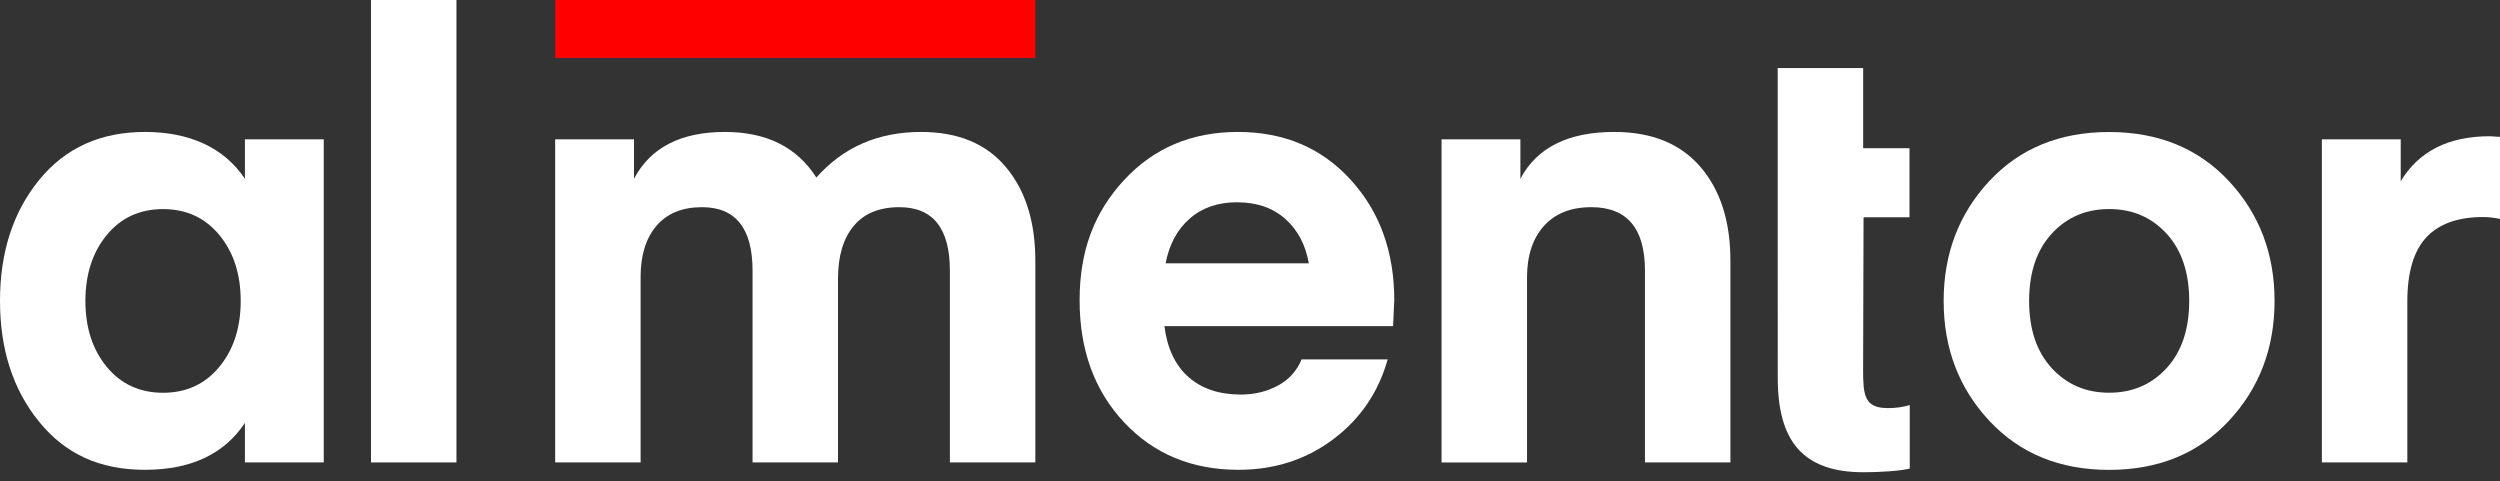
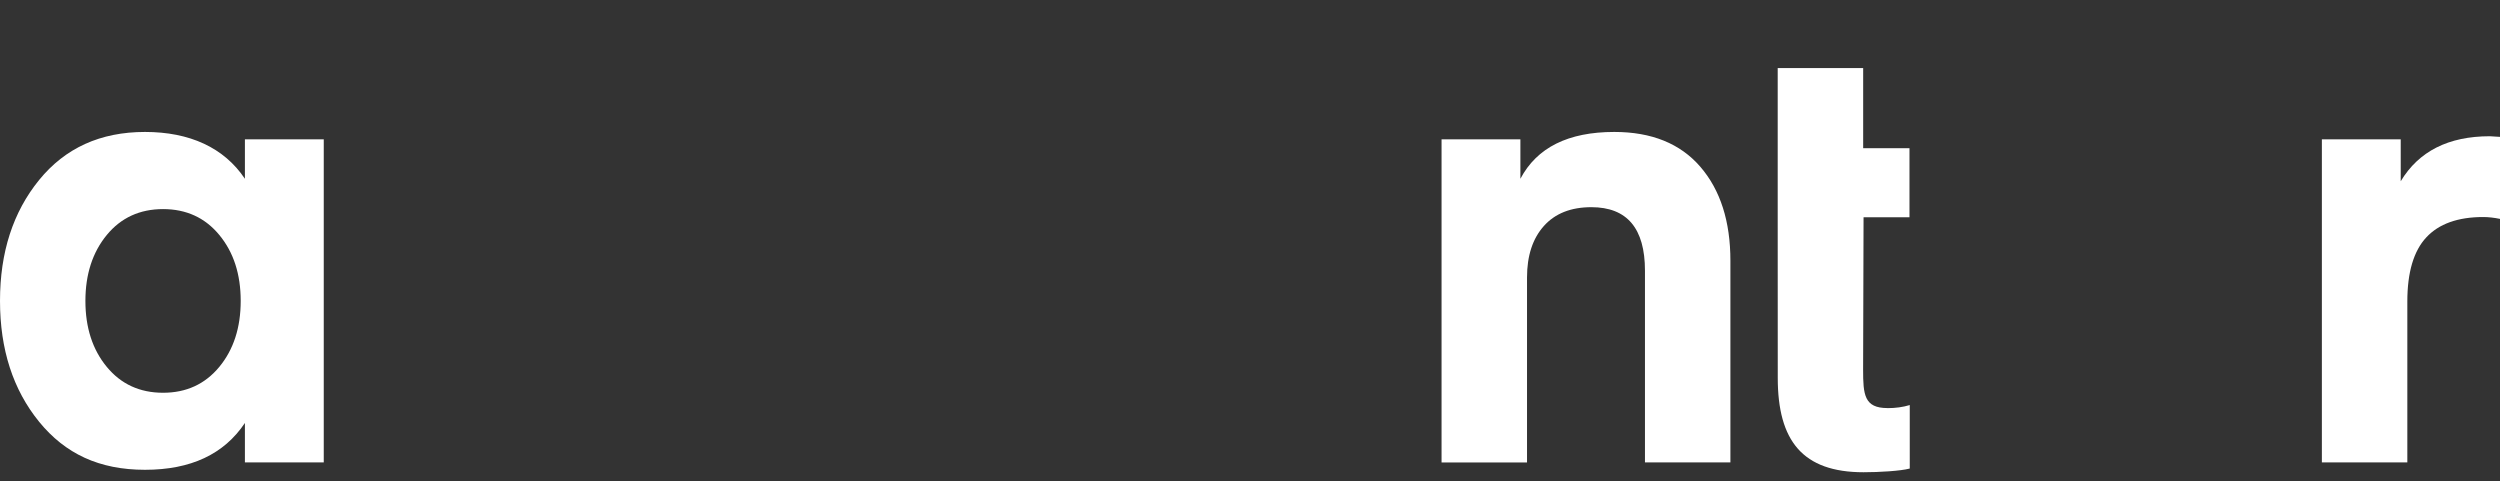
<svg xmlns="http://www.w3.org/2000/svg" width="135" height="26" viewBox="0 0 135 26" fill="none">
  <rect x="0" y="0" width="135" height="26" fill="#333333" stroke="none" />
  <g clip-path="url(#clip0_201_14708)">
    <path d="M13.225 7.524H17.483V24.97H13.225V22.84C12.097 24.528 10.302 25.369 7.83 25.369C5.359 25.369 3.52 24.504 2.111 22.774C0.703 21.043 0 18.867 0 16.247C0 13.627 0.703 11.452 2.111 9.721C3.52 7.99 5.424 7.125 7.83 7.125C10.237 7.125 12.097 7.969 13.225 9.654V7.524ZM11.843 19.811C12.611 18.88 12.998 17.694 12.998 16.25C12.998 14.807 12.614 13.621 11.843 12.689C11.075 11.757 10.06 11.291 8.805 11.291C7.55 11.291 6.534 11.757 5.766 12.689C4.999 13.621 4.612 14.81 4.612 16.25C4.612 17.691 4.996 18.88 5.766 19.811C6.534 20.743 7.547 21.209 8.805 21.209C10.063 21.209 11.072 20.743 11.843 19.811Z" fill="white" />
-     <path d="M24.648 24.971H20.033V0H24.648V24.971Z" fill="white" />
-     <path d="M45.252 15.049V24.97H40.638V14.617C40.638 12.332 39.728 11.188 37.909 11.188C36.846 11.188 36.031 11.521 35.456 12.187C34.883 12.852 34.593 13.775 34.593 14.949V24.97H29.979V7.524H34.236V9.654C35.125 7.969 36.761 7.125 39.144 7.125C41.396 7.125 43.041 7.948 44.083 9.588C45.536 7.945 47.42 7.125 49.737 7.125C51.73 7.125 53.257 7.757 54.317 9.022C55.38 10.287 55.908 11.975 55.908 14.084V24.97H51.294V14.617C51.294 12.332 50.384 11.188 48.565 11.188C47.482 11.188 46.658 11.527 46.097 12.205C45.533 12.883 45.252 13.833 45.252 15.052V15.049Z" fill="white" />
-     <path d="M75.223 17.612H62.878C63.029 18.81 63.463 19.727 64.177 20.359C64.892 20.991 65.834 21.306 67.003 21.306C67.738 21.306 68.406 21.146 69.002 20.825C69.599 20.504 70.027 20.032 70.287 19.409H74.934C74.435 21.185 73.455 22.622 71.993 23.721C70.532 24.819 68.825 25.369 66.876 25.369C64.364 25.369 62.306 24.516 60.702 22.807C59.099 21.097 58.299 18.901 58.299 16.214C58.299 13.527 59.099 11.452 60.702 9.721C62.306 7.99 64.352 7.125 66.844 7.125C69.336 7.125 71.364 7.984 72.935 9.706C74.506 11.427 75.291 13.597 75.291 16.214L75.226 17.612H75.223ZM66.808 10.922C65.769 10.922 64.913 11.216 64.243 11.806C63.572 12.393 63.138 13.197 62.943 14.22H70.676C70.502 13.222 70.08 12.423 69.41 11.824C68.736 11.225 67.871 10.925 66.811 10.925L66.808 10.922Z" fill="white" />
    <path d="M82.101 7.524V9.654C82.99 7.969 84.679 7.125 87.171 7.125C89.185 7.125 90.735 7.751 91.819 9.007C92.902 10.263 93.442 11.954 93.442 14.084V24.97H88.828V14.617C88.828 12.332 87.862 11.188 85.934 11.188C84.83 11.188 83.973 11.527 83.368 12.205C82.763 12.883 82.459 13.809 82.459 14.986V24.973H77.844V7.524H82.101Z" fill="white" />
-     <path d="M120.358 22.726C118.71 24.49 116.558 25.373 113.892 25.373C111.225 25.373 109.073 24.49 107.425 22.726C105.778 20.962 104.957 18.802 104.957 16.251C104.957 13.701 105.781 11.54 107.425 9.776C109.07 8.012 111.225 7.129 113.892 7.129C116.558 7.129 118.71 8.012 120.358 9.776C122.003 11.54 122.826 13.701 122.826 16.251C122.826 18.802 122.003 20.962 120.358 22.726ZM110.791 12.62C109.979 13.51 109.572 14.717 109.572 16.248C109.572 17.779 109.979 18.989 110.791 19.876C111.603 20.762 112.637 21.207 113.895 21.207C115.152 21.207 116.186 20.762 116.998 19.876C117.81 18.989 118.217 17.779 118.217 16.248C118.217 14.717 117.81 13.507 116.998 12.62C116.186 11.734 115.149 11.289 113.895 11.289C112.64 11.289 111.603 11.734 110.791 12.62Z" fill="white" />
    <path d="M135.001 7.391V11.82C134.676 11.754 134.372 11.72 134.091 11.72C132.727 11.72 131.702 12.086 131.02 12.819C130.338 13.551 129.996 14.707 129.996 16.28V24.97H125.381V7.524H129.639V9.787C130.613 8.168 132.216 7.357 134.448 7.357L135.001 7.391Z" fill="white" />
    <path d="M101.925 22.036C100.667 22.036 100.608 21.313 100.608 19.958L100.632 11.731H103.112V8.004H100.611V3.674H95.996V11.731L95.999 20.406C95.999 23.803 97.34 25.501 100.632 25.501C101.476 25.501 102.628 25.434 103.127 25.301V21.873C102.758 21.985 102.359 22.039 101.925 22.039V22.036Z" fill="white" />
-     <path d="M55.907 0H29.98V3.13H55.907V0Z" fill="#FF0000" />
  </g>
  <defs>
    <clipPath id="clip0_201_14708">
      <rect width="135" height="25.5" fill="white" />
    </clipPath>
  </defs>
</svg>